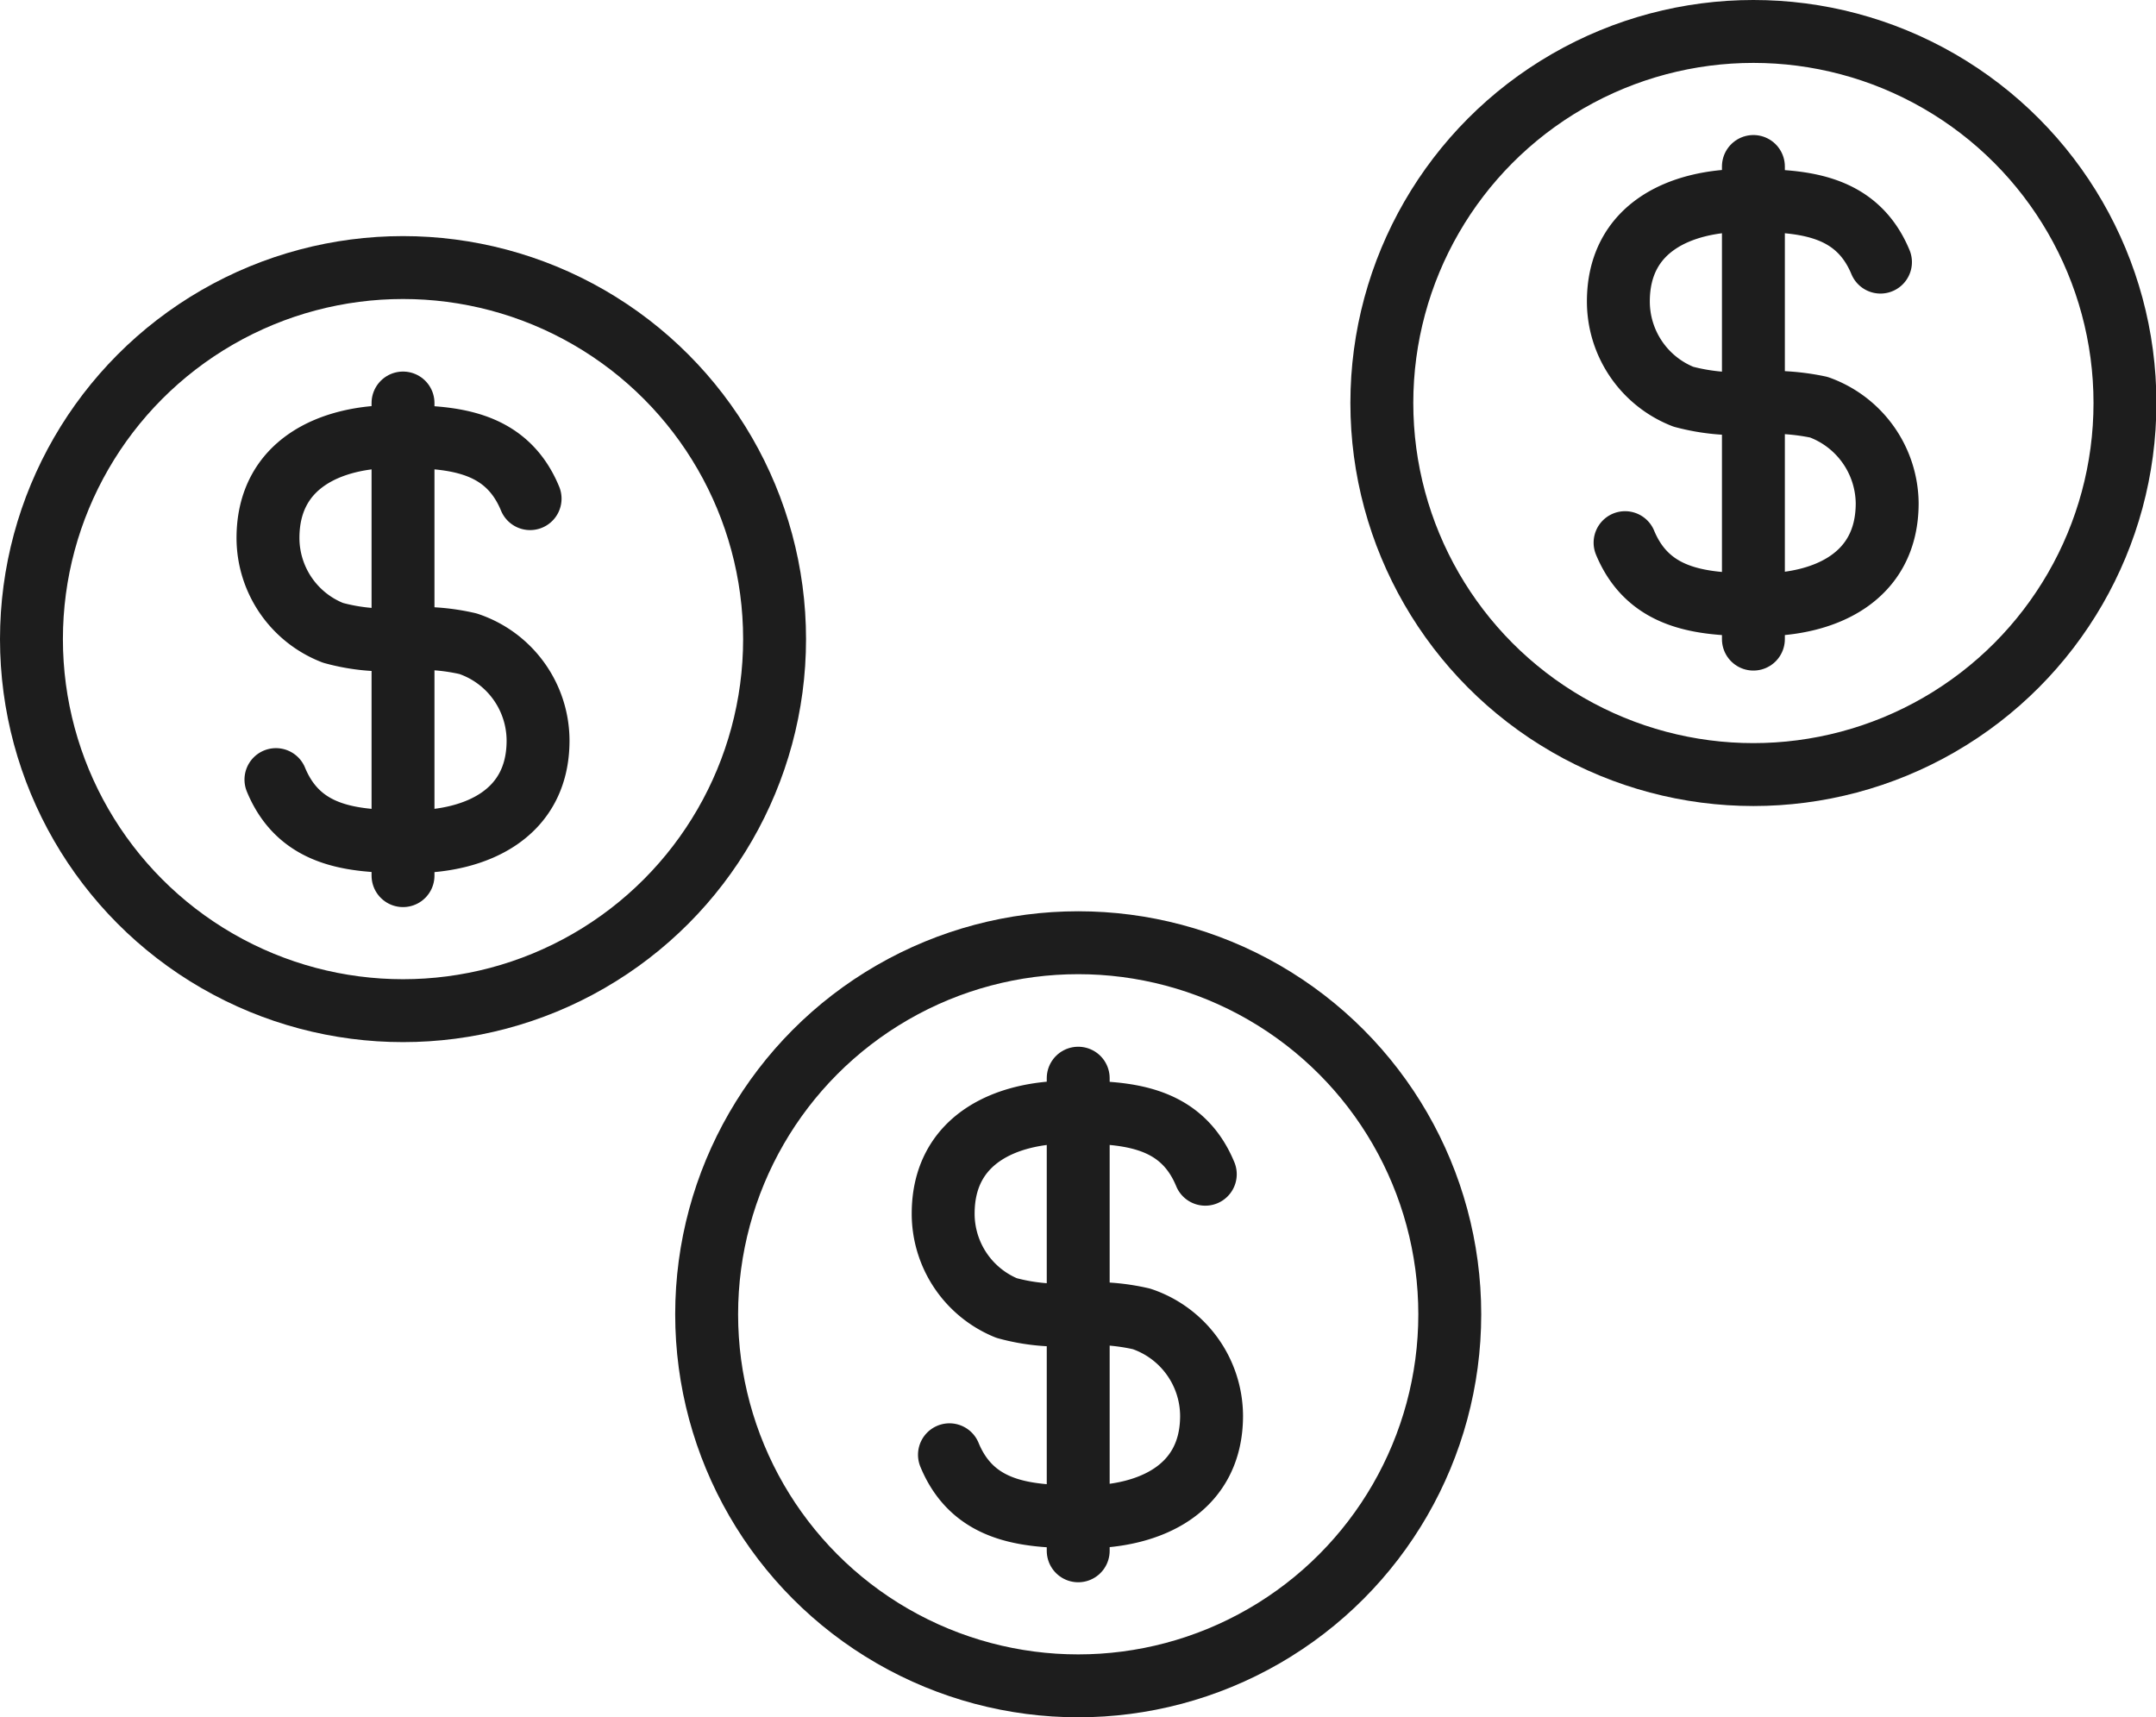
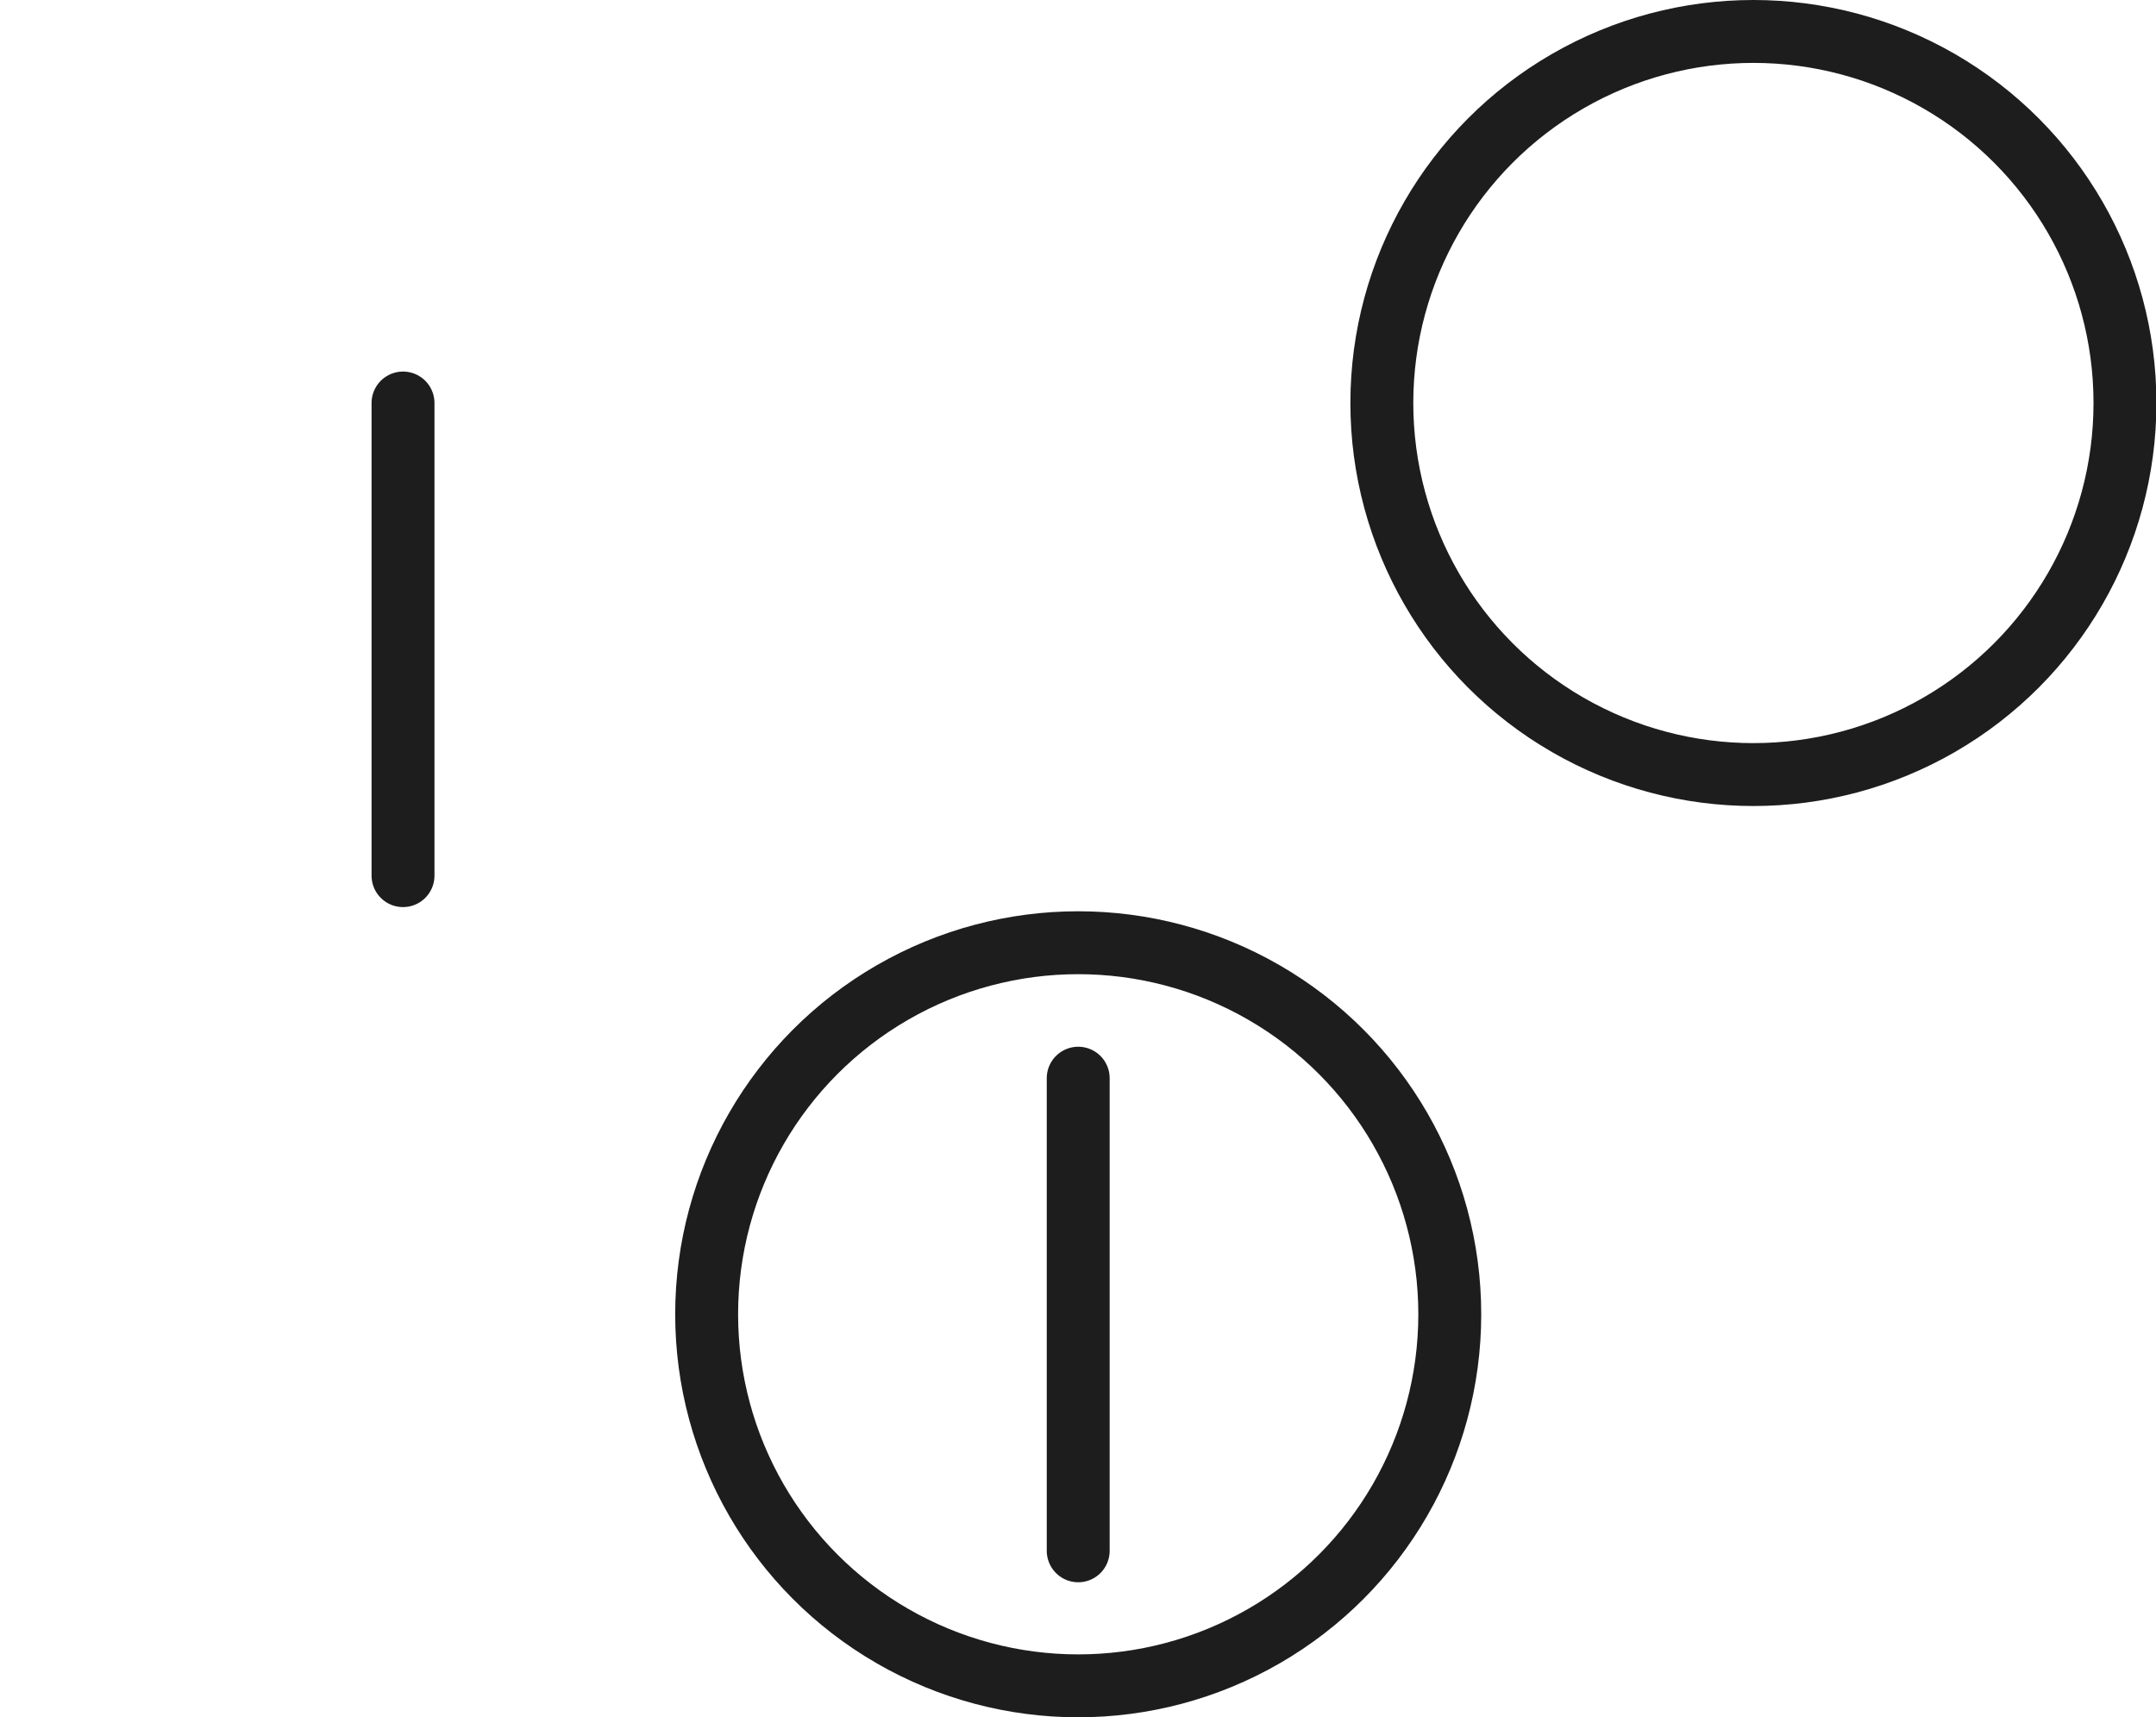
<svg xmlns="http://www.w3.org/2000/svg" viewBox="0 0 51.41 40.95">
  <defs>
    <style>.cls-1{fill:none;stroke:#1d1d1d;stroke-linecap:round;stroke-linejoin:round;stroke-width:1.5px;}</style>
  </defs>
  <g id="图层_2" data-name="图层 2">
    <g id="图层_1-2" data-name="图层 1">
      <circle class="cls-1" cx="25.71" cy="31.34" r="8.86" />
-       <path class="cls-1" d="M28.74,28c-.59-1.43-1.94-1.48-3.25-1.48-1.51,0-3,.65-3,2.42h0A2.43,2.43,0,0,0,24,31.19a4.68,4.68,0,0,0,1.67.15,5,5,0,0,1,1.55.11,2.45,2.45,0,0,1,1.67,2.31h0c0,1.76-1.49,2.41-3,2.41-1.31,0-2.66-.05-3.25-1.48" />
      <line class="cls-1" x1="25.71" y1="25.71" x2="25.71" y2="36.98" />
      <circle class="cls-1" cx="41.81" cy="9.61" r="8.86" />
-       <path class="cls-1" d="M44.84,6.25c-.59-1.42-1.94-1.47-3.25-1.47-1.51,0-3,.64-3,2.41h0a2.44,2.44,0,0,0,1.55,2.27,4.92,4.92,0,0,0,1.67.15,5.45,5.45,0,0,1,1.56.1A2.46,2.46,0,0,1,45,12h0c0,1.77-1.49,2.42-3,2.42-1.31,0-2.66-.06-3.25-1.48" />
-       <line class="cls-1" x1="41.81" y1="3.97" x2="41.81" y2="15.24" />
-       <circle class="cls-1" cx="9.61" cy="15.24" r="8.86" />
-       <path class="cls-1" d="M12.64,11.89c-.59-1.43-1.94-1.48-3.25-1.48-1.51,0-3,.65-3,2.42h0a2.43,2.43,0,0,0,1.55,2.26,4.68,4.68,0,0,0,1.67.15,5,5,0,0,1,1.55.11,2.44,2.44,0,0,1,1.67,2.31h0c0,1.76-1.49,2.41-3,2.41-1.31,0-2.66-.05-3.25-1.48" />
      <line class="cls-1" x1="9.61" y1="9.61" x2="9.61" y2="20.88" />
    </g>
  </g>
</svg>